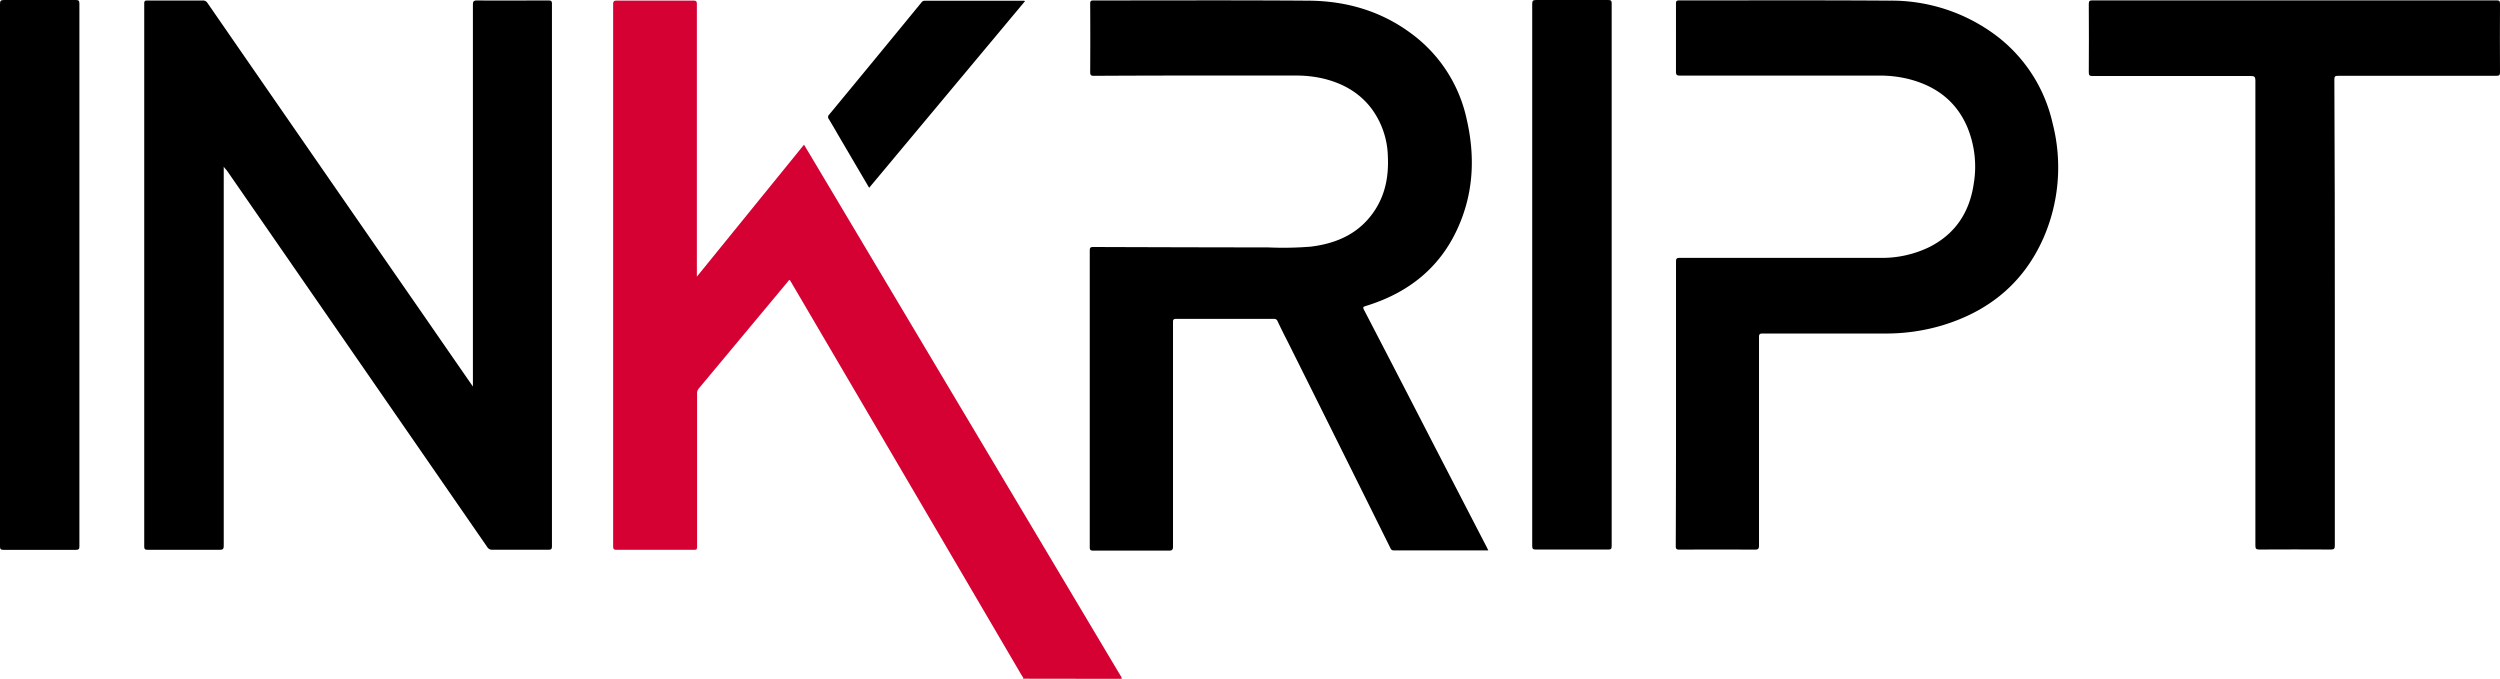
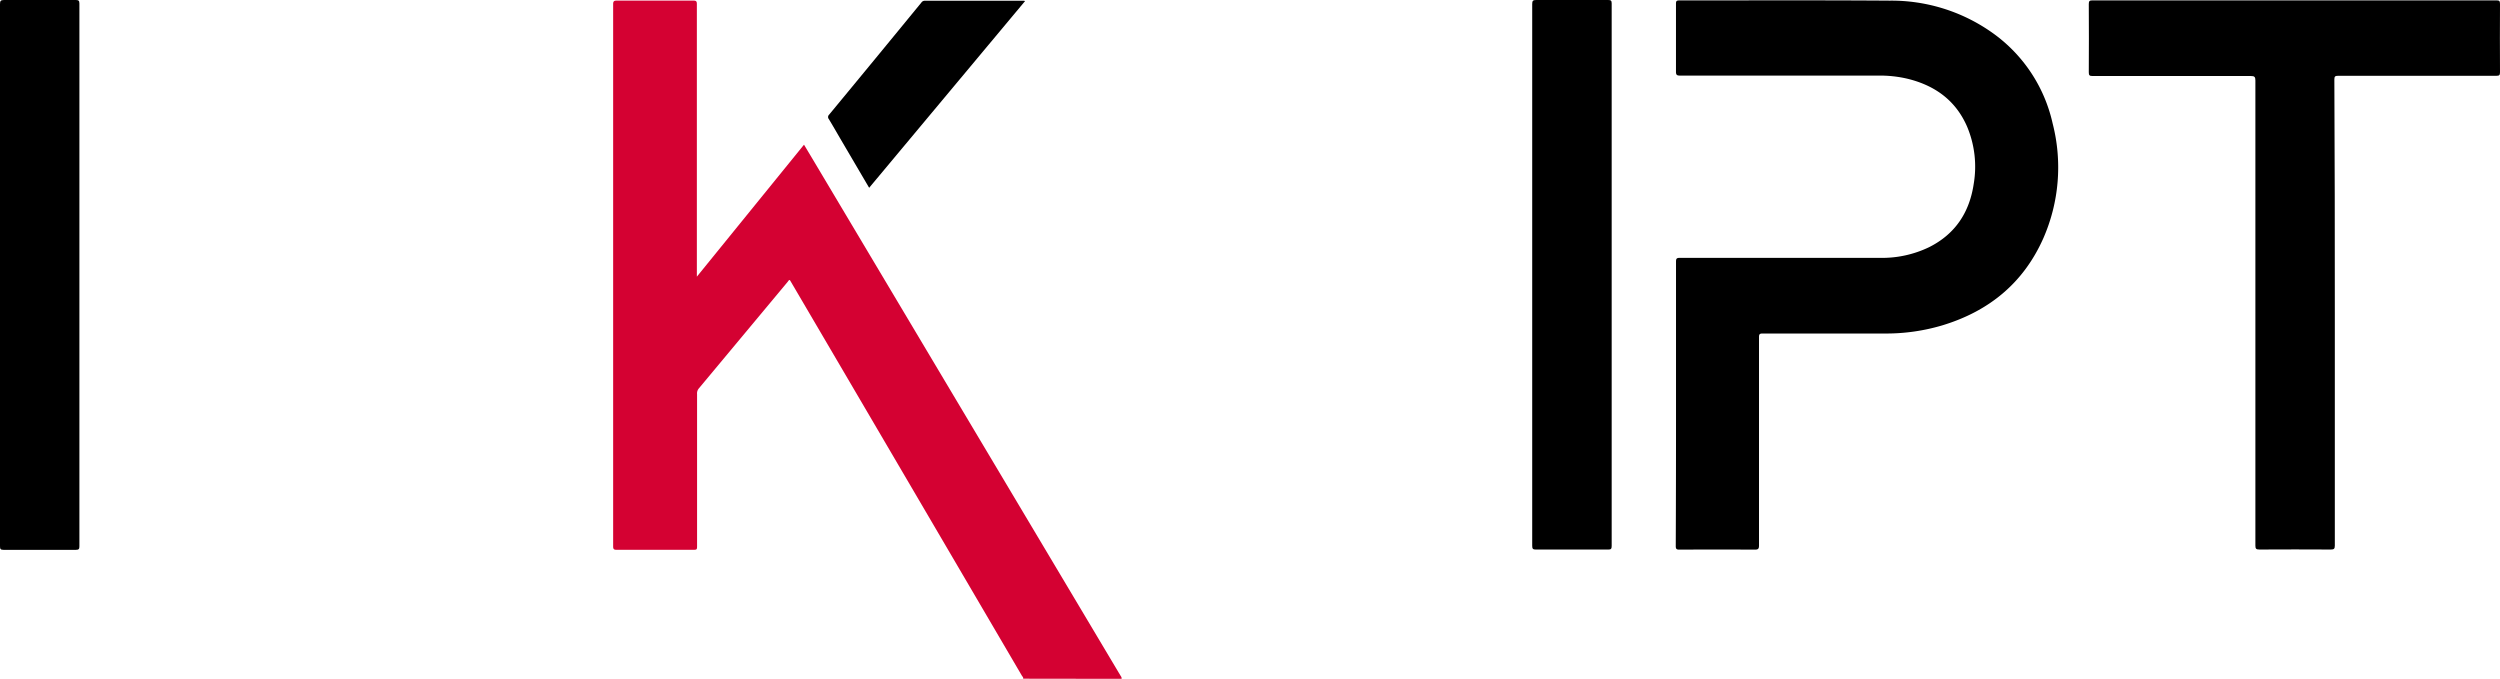
<svg xmlns="http://www.w3.org/2000/svg" id="Layer_1" data-name="Layer 1" viewBox="0 0 701.83 190.57">
  <defs>
    <style>.cls-1{fill:#d40132;}.cls-1,.cls-2{fill-rule:evenodd;}</style>
  </defs>
  <g id="Untitled">
    <path class="cls-1" d="M287.22,190.53c.12-.37-.19-.59-.34-.84q-32.31-55.14-64.65-110.25l-.49-.83c-.34,0-.44.3-.6.49l-25,30a2.15,2.15,0,0,0-.45,1.53v42.44c0,1.28,0,1.28-1.32,1.28H173.13c-.81,0-1-.2-1-1V1.17c0-.87.3-1,1.06-1h21.44c.81,0,1,.19,1,1v76.5l30.08-37.05c1.57,2.62,3.09,5.16,4.6,7.7l36.44,61.15,47.75,80.1c.18.3.44.58.36,1Z" />
-     <path class="cls-2" d="M62.81,46.79V153.16c0,.93-.19,1.18-1.15,1.18H41.49c-.77,0-1-.13-1-1V1.06c0-.68.1-.93.88-.92H56.93a1.45,1.45,0,0,1,1.33.72Q88.76,45,119.26,89q6.49,9.4,13,18.79l.5.71V1.37c0-.93.15-1.25,1.19-1.24,6.65.06,13.31,0,20,0,.71,0,1,.11,1,.92V153.33c0,.84-.24,1-1,1H138.29a1.57,1.57,0,0,1-1.51-.77q-36.56-52.9-73.15-105.78A6.29,6.29,0,0,1,62.81,46.79Z" />
-     <path class="cls-2" d="M417.82,154.51H391.35a.93.93,0,0,1-1-.61q-8.79-17.72-17.61-35.43Q367.13,107.2,361.54,96c-1-1.92-1.93-3.83-2.86-5.76a1,1,0,0,0-1.1-.72H330.17c-.93,0-.87.44-.87,1.07v62.79c0,1-.26,1.21-1.22,1.2H306.93c-.76,0-1-.17-1-.95V70.34c0-.83.23-1,1-1q24.57.09,49.14.12a97.12,97.12,0,0,0,11.82-.21c7.55-.9,14-3.83,18.23-10.47,2.9-4.56,3.76-9.65,3.49-15a23.47,23.47,0,0,0-4.56-13.27c-3.62-4.77-8.56-7.38-14.32-8.62a33.27,33.27,0,0,0-6.89-.68H333.13q-13,0-26,.08c-.86,0-1.08-.19-1.08-1.06q.06-9.59,0-19.17c0-.7.13-.93.89-.93,20.17,0,40.33-.09,60.5.06,10.43.08,20.14,2.86,28.64,9.14a40.36,40.36,0,0,1,15.68,24.21c2.25,9.82,2,19.56-1.88,29-4.94,12.12-14.12,19.59-26.49,23.37-.69.21-.85.34-.48,1.06q10.05,19.34,20,38.69l14.2,27.44C417.35,153.51,417.55,154,417.82,154.51Z" />
    <path class="cls-2" d="M470.51,113.37V73.47c0-.86.18-1.08,1.06-1.08h56.18a30.37,30.37,0,0,0,13.81-3c7.33-3.67,11.33-9.75,12.52-17.74a29,29,0,0,0-1.81-16c-3.19-7.44-9.07-11.67-16.8-13.55a33.68,33.68,0,0,0-7.94-.88H471.64c-.87,0-1.14-.18-1.14-1.1V1.05c0-.71.14-.93.9-.93,19.7,0,39.41-.08,59.12.06a49,49,0,0,1,28.32,8.69,42.47,42.47,0,0,1,17.4,25.78A49.54,49.54,0,0,1,573.58,67C568,79.5,558.33,87.36,545.36,91.31a55.13,55.13,0,0,1-16.09,2.32H494.81c-.8,0-1,.19-1,1v58.48c0,1-.28,1.2-1.23,1.19q-10.57-.06-21.14,0c-.77,0-1-.19-1-1Q470.52,133.36,470.51,113.37Z" />
    <path class="cls-2" d="M655.46,87.84v65.33c0,.92-.27,1.1-1.14,1.1q-10-.06-20.06,0c-.92,0-1.1-.26-1.1-1.13V22.59c0-1-.26-1.26-1.27-1.25H587.46c-.86,0-1.08-.19-1.07-1.06q.06-9.59,0-19.17c0-.82.23-1,1-1H700.83c.78,0,1,.13,1,1q-.06,9.58,0,19.17c0,.8-.19,1-1,1H656.39c-.84,0-1.06.18-1.06,1Q655.48,55.08,655.46,87.84Z" />
    <path class="cls-2" d="M430.14,77.17v-76c0-.92.18-1.18,1.15-1.17h20.16c.81,0,1,.2,1,1V153.28c0,.81-.2,1-1,1H431.19c-.88,0-1.05-.24-1.05-1.07Q430.17,115.21,430.14,77.17Z" />
    <path class="cls-2" d="M0,77.18v-76C0,.29.14,0,1.13,0H21.29c.78,0,1,.21,1,1V153.36c0,.74-.16,1-1,1H1c-.9,0-1-.26-1-1.08Z" />
    <path class="cls-2" d="M244,52.72l-8.1-13.8c-1.07-1.83-2.11-3.66-3.21-5.47a.91.91,0,0,1,.07-1.26q13-15.72,25.9-31.47a1.14,1.14,0,0,1,1-.51h27.79a1.68,1.68,0,0,1,.32.09Z" />
  </g>
</svg>